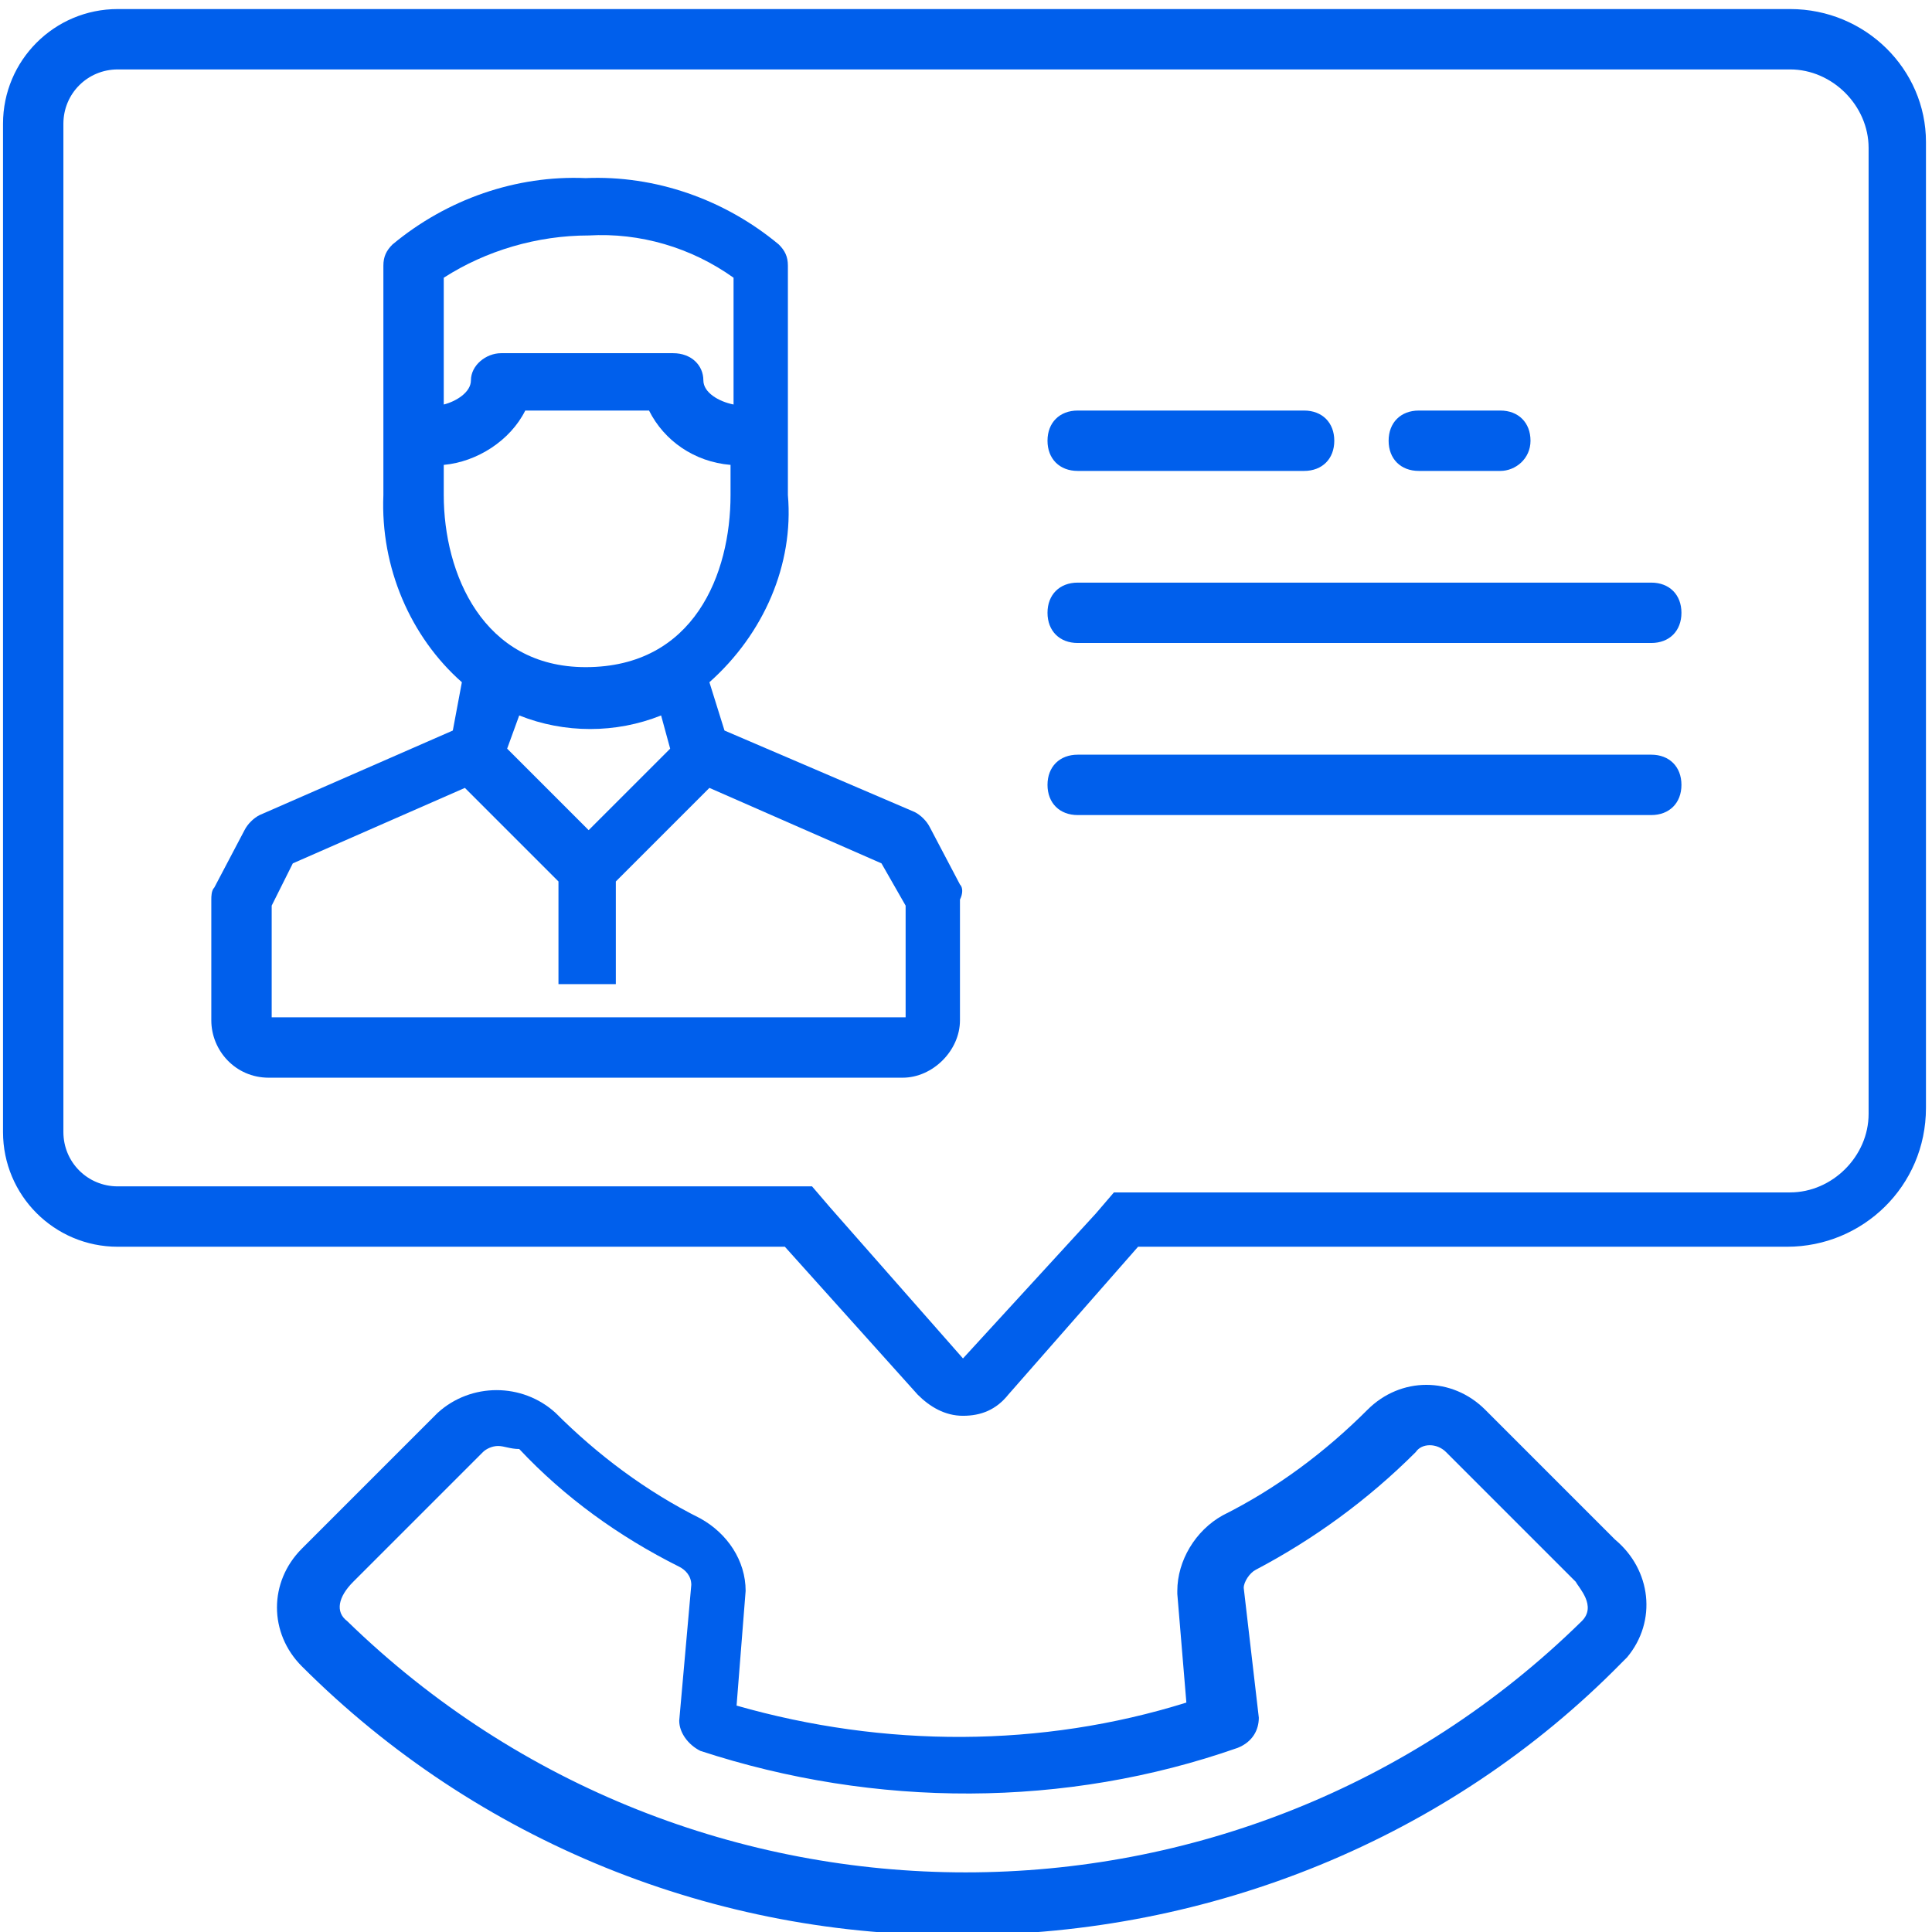
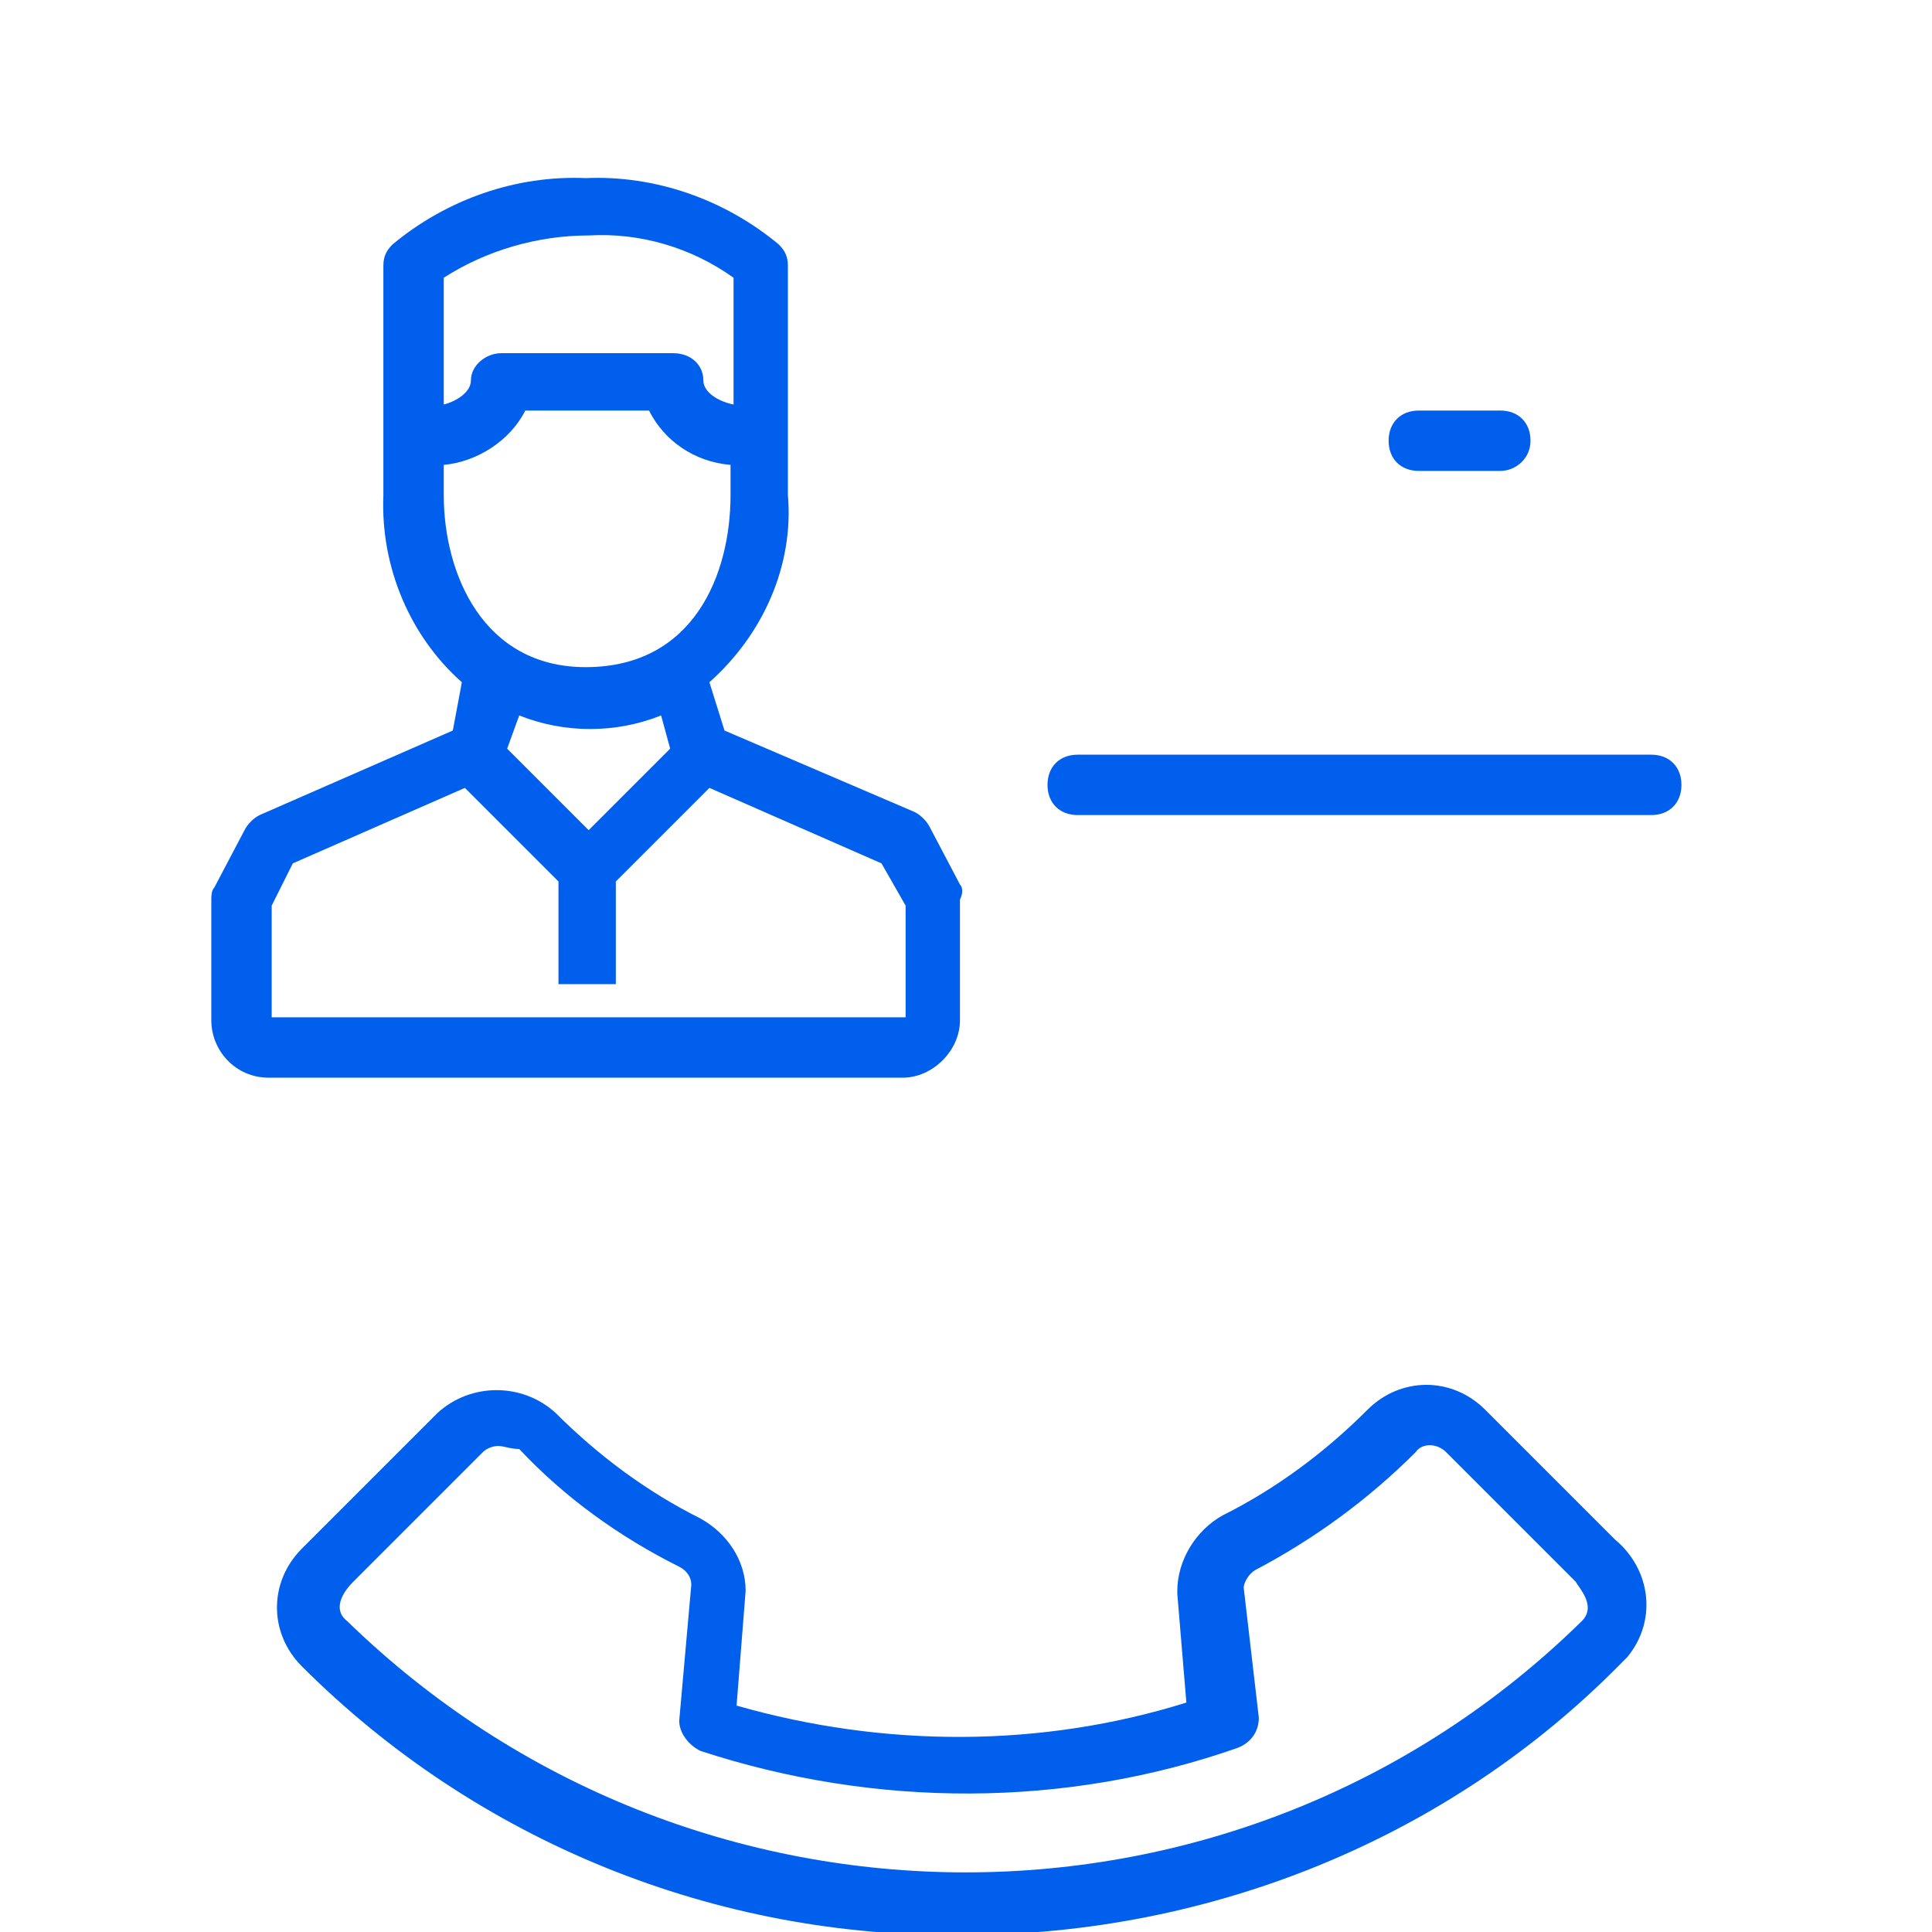
<svg xmlns="http://www.w3.org/2000/svg" version="1.1" id="Layer_1" x="0px" y="0px" viewBox="0 0 64 64" style="enable-background:new 0 0 64 64;" xml:space="preserve">
  <style type="text/css">
	.st0{fill:#005FEC;}
</style>
  <path class="st0" d="M31.9,64.1c-8.2,0.1-16.1-3.1-21.9-8.9c-1.1-1.1-1.1-2.8,0-3.9c0.1-0.1,0.1-0.1,0.2-0.2l4.3-4.3  c1.1-1,2.8-1,3.9,0c1.4,1.4,3,2.6,4.8,3.5c0.9,0.5,1.5,1.4,1.5,2.4l-0.3,3.8c4.9,1.4,10.1,1.4,14.9-0.1L39,52.8c0,0,0-0.1,0-0.1  c0-1,0.6-2,1.5-2.5c1.8-0.9,3.4-2.1,4.8-3.5c1.1-1.1,2.8-1.1,3.9,0l4.3,4.3c1.2,1,1.4,2.7,0.4,3.9c-0.1,0.1-0.1,0.1-0.2,0.2  C48,60.9,40.1,64.1,31.9,64.1z M16.5,47.9c-0.2,0-0.4,0.1-0.5,0.2l-4.3,4.3c-0.5,0.5-0.6,1-0.2,1.3c11.4,11.1,29.6,11.1,40.9,0  c0.5-0.5-0.1-1.1-0.2-1.3l-4.3-4.3c-0.3-0.3-0.8-0.3-1,0l0,0c-1.6,1.6-3.4,2.9-5.3,3.9c-0.2,0.1-0.4,0.4-0.4,0.6l0.5,4.3  c0,0.4-0.2,0.8-0.7,1c-5.7,2-12,2-17.8,0.1c-0.4-0.2-0.7-0.6-0.7-1l0.4-4.5c0-0.3-0.2-0.5-0.4-0.6c-2-1-3.8-2.3-5.3-3.9  C16.9,48,16.7,47.9,16.5,47.9z M46.1,47.5L46.1,47.5z" />
-   <path class="st0" d="M59.3,2.3c1.4,0,2.6,1.2,2.6,2.6v32c0,1.4-1.2,2.6-2.6,2.6H36.9l-0.6,0.7l-4.4,4.8L27.5,40l-0.6-0.7h-23  c-1,0-1.8-0.8-1.8-1.8l0,0V4.1c0-1,0.8-1.8,1.8-1.8H59.3 M59.3,0.3H3.9C1.8,0.3,0.1,2,0.1,4.1c0,0,0,0,0,0v33.4  c0,2.1,1.7,3.8,3.8,3.8c0,0,0,0,0,0H26l4.4,4.9c0.4,0.4,0.9,0.7,1.5,0.7c0.6,0,1.1-0.2,1.5-0.7l4.3-4.9h21.5c2.5,0,4.6-2,4.6-4.6  v-32C63.8,2.3,61.8,0.3,59.3,0.3z" />
  <path class="st0" d="M31.8,29.3l-1-1.9c-0.1-0.2-0.3-0.4-0.5-0.5L24,24.2l-0.5-1.6c1.8-1.6,2.8-3.9,2.6-6.2V8.8  c0-0.3-0.1-0.5-0.3-0.7c-1.8-1.5-4.1-2.3-6.4-2.2c-2.3-0.1-4.6,0.7-6.4,2.2c-0.2,0.2-0.3,0.4-0.3,0.7v7.6c-0.1,2.4,0.9,4.7,2.6,6.2  L15,24.2L8.6,27c-0.2,0.1-0.4,0.3-0.5,0.5l-1,1.9c-0.1,0.1-0.1,0.3-0.1,0.4v4c0,1,0.8,1.9,1.9,1.9c0,0,0,0,0,0h21  c1,0,1.9-0.9,1.9-1.9l0,0v-4C31.9,29.6,31.9,29.4,31.8,29.3z M19.5,7.8c1.7-0.1,3.4,0.4,4.8,1.4v4.2c-0.5-0.1-1-0.4-1-0.8  c0-0.5-0.4-0.9-1-0.9h-5.7c-0.5,0-1,0.4-1,0.9c0,0.4-0.5,0.7-0.9,0.8V9.2C16.1,8.3,17.8,7.8,19.5,7.8z M14.7,16.4v-1  c1.1-0.1,2.2-0.8,2.7-1.8h4.1c0.5,1,1.5,1.7,2.7,1.8v1c0,2.6-1.2,5.7-4.8,5.7l0,0C16,22.1,14.7,19,14.7,16.4z M22.2,24.8l-2.7,2.7  l-2.7-2.7l0.4-1.1c1.5,0.6,3.2,0.6,4.7,0L22.2,24.8z M9,33.7V30l0.7-1.4l5.7-2.5l3.1,3.1v3.4h1.9v-3.4l3.1-3.1l5.7,2.5L30,30v3.7  L9,33.7z" />
-   <path class="st0" d="M43.2,15.6h-7.5c-0.6,0-1-0.4-1-1s0.4-1,1-1h7.5c0.6,0,1,0.4,1,1S43.8,15.6,43.2,15.6z" />
  <path class="st0" d="M49.7,15.6h-2.7c-0.6,0-1-0.4-1-1s0.4-1,1-1h2.7c0.6,0,1,0.4,1,1S50.2,15.6,49.7,15.6z" />
-   <path class="st0" d="M54.7,21.3h-19c-0.6,0-1-0.4-1-1s0.4-1,1-1h19c0.6,0,1,0.4,1,1S55.3,21.3,54.7,21.3z" />
  <path class="st0" d="M54.7,27h-19c-0.6,0-1-0.4-1-1s0.4-1,1-1h19c0.6,0,1,0.4,1,1S55.3,27,54.7,27z" />
</svg>